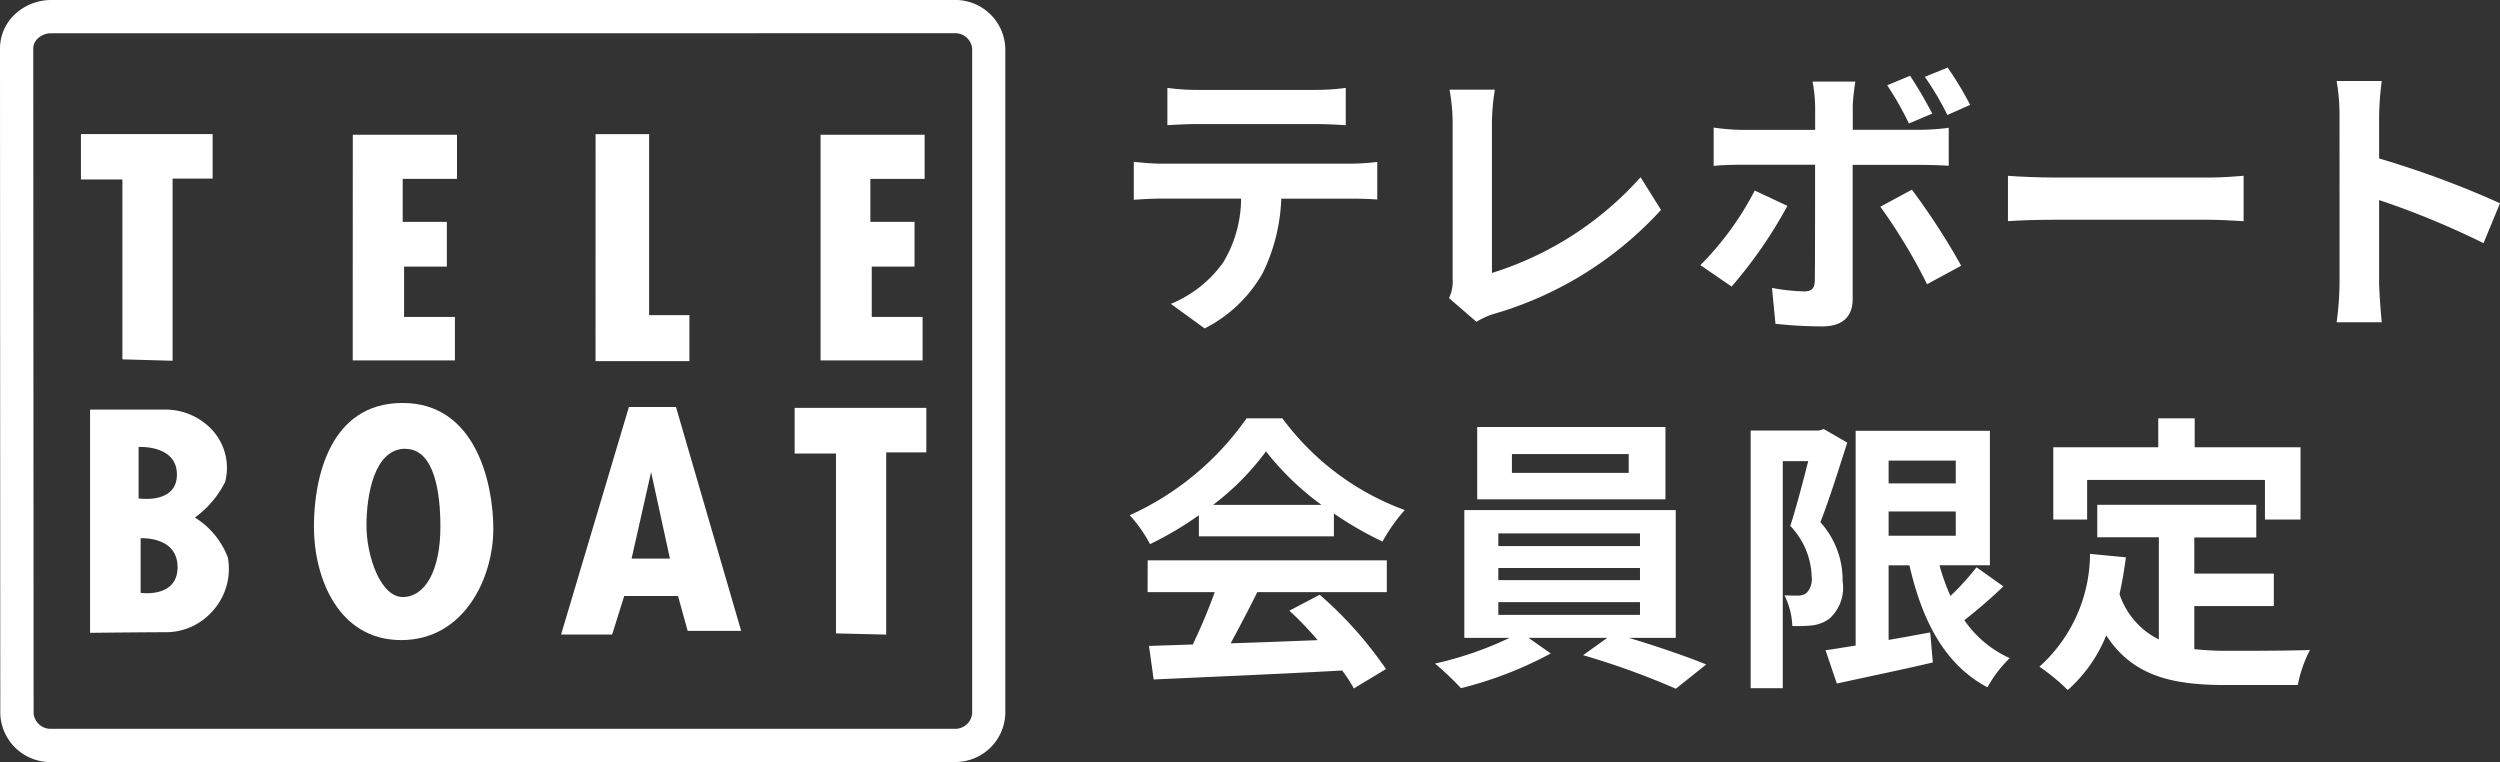
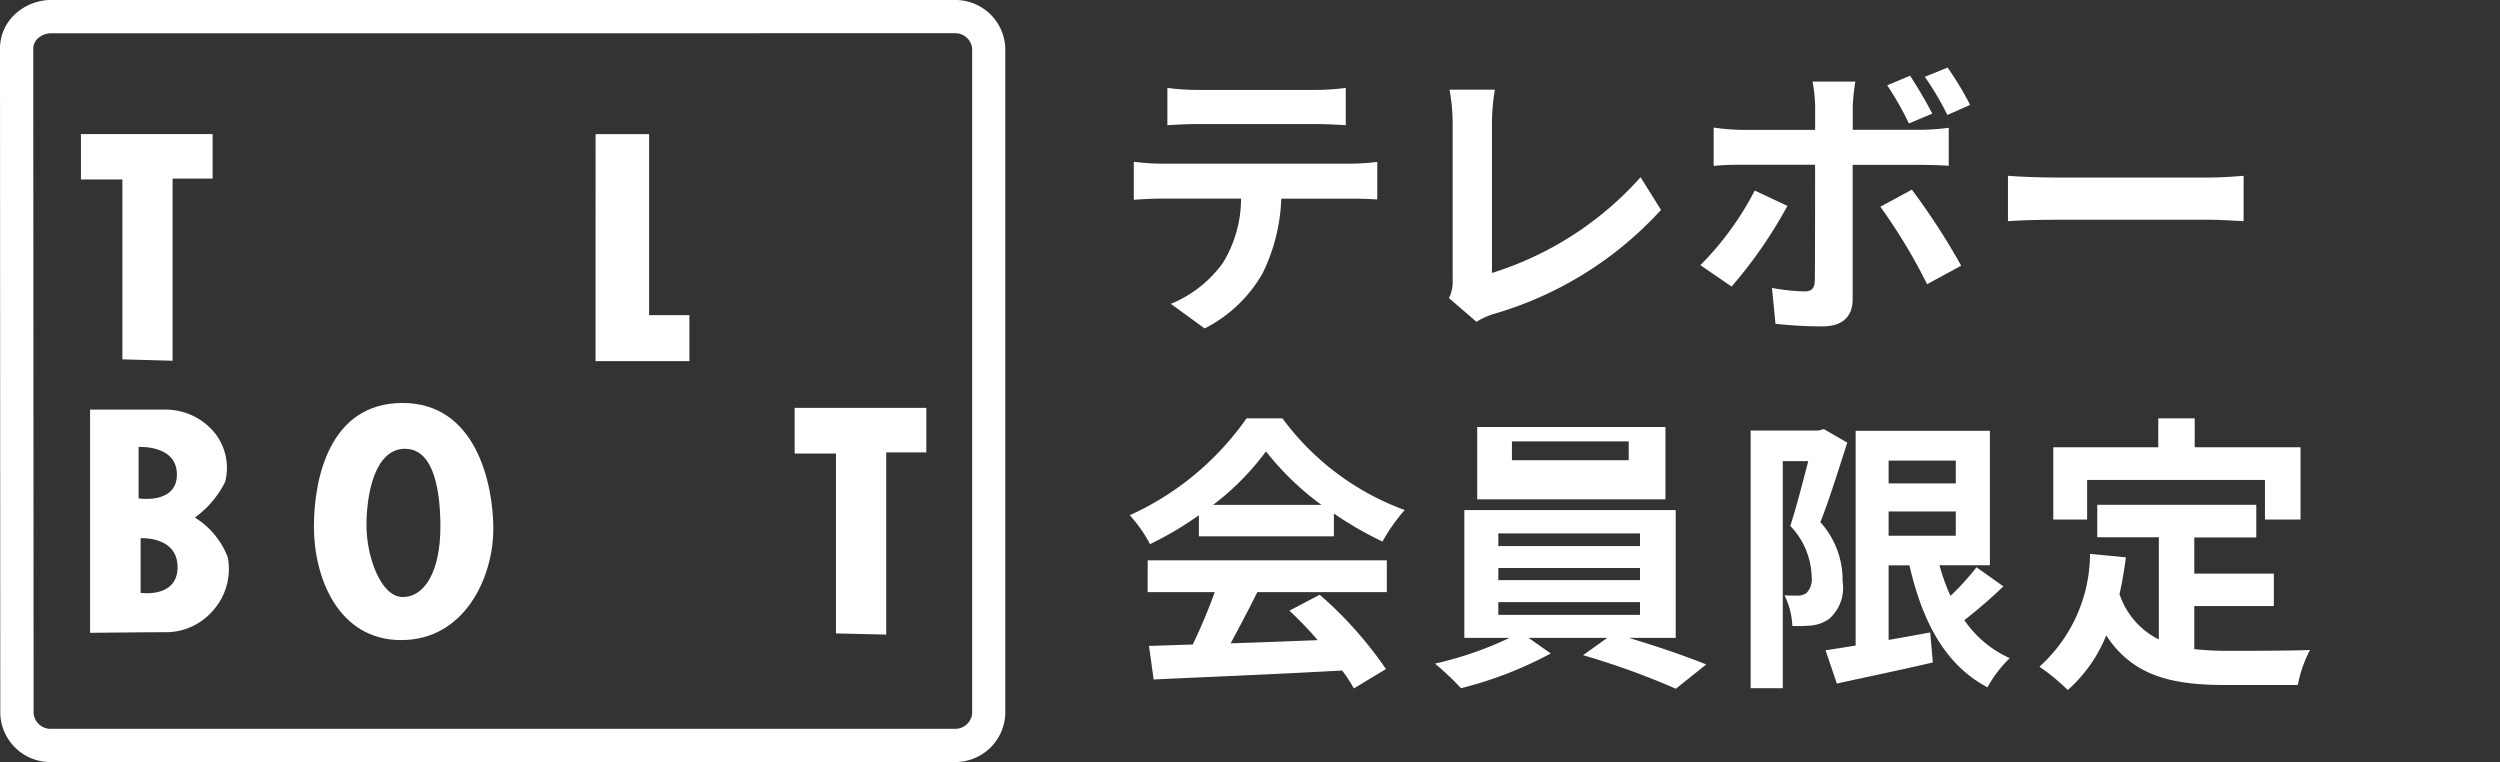
<svg xmlns="http://www.w3.org/2000/svg" height="26.097" viewBox="0 0 85.621 26.097" width="85.621">
  <rect x="0" y="0" width="85.621" height="26.097" fill="#333333" stroke="none" />
  <clipPath id="a">
    <path d="m8.449 53.431h34.432v26.097h-34.432z" />
  </clipPath>
  <g fill="#fff" transform="translate(-8.449 -53.431)">
    <path d="m48.23 59.036h6.488a7.393 7.393 0 0 0 .9-.06v1.288c-.247-.02-.624-.03-.9-.03h-2.387a6.3 6.3 0 0 1 -.634 2.545 4.743 4.743 0 0 1 -1.991 1.9l-1.158-.842a4.1 4.1 0 0 0 1.792-1.416 4.245 4.245 0 0 0 .614-2.188h-2.724c-.3 0-.673.02-.95.04v-1.3c.297.033.644.063.95.063zm1.258-2.526h3.981a7.69 7.69 0 0 0 1.07-.069v1.278c-.337-.02-.723-.04-1.07-.04h-3.969c-.346 0-.762.02-1.07.04v-1.278a7.567 7.567 0 0 0 1.058.069z" />
    <path d="m58.2 63v-5.371a6.361 6.361 0 0 0 -.108-1.128h1.554a7.283 7.283 0 0 0 -.1 1.128v5.15a11.34 11.34 0 0 0 5.09-3.278l.7 1.119a12.417 12.417 0 0 1 -5.736 3.565 2.581 2.581 0 0 0 -.584.268l-.941-.812a1.293 1.293 0 0 0 .125-.641z" />
    <path d="m67.754 63.245-1.07-.733a10.359 10.359 0 0 0 1.862-2.555l1.119.525a15.589 15.589 0 0 1 -1.911 2.763zm4.149-6.16v.792h2.308a8.113 8.113 0 0 0 .979-.069v1.3c-.316-.02-.7-.03-.97-.03h-2.32v4.6c0 .574-.327.931-1.03.931a14.391 14.391 0 0 1 -1.614-.089l-.119-1.228a6.886 6.886 0 0 0 1.1.119c.258 0 .356-.1.366-.357.01-.366.01-3.505.01-3.971v-.01h-2.513c-.3 0-.683.01-.961.04v-1.313a7.474 7.474 0 0 0 .961.079h2.515v-.792a5.1 5.1 0 0 0 -.089-.862h1.466a8.018 8.018 0 0 0 -.092.86zm3.713 5.446-1.168.634a18.883 18.883 0 0 0 -1.6-2.654l1.079-.584a23.1 23.1 0 0 1 1.689 2.604zm-.99-5.209-.8.337a10.8 10.8 0 0 0 -.743-1.307l.783-.327a14.981 14.981 0 0 1 .76 1.297zm1.3-.3-.783.347a9.646 9.646 0 0 0 -.772-1.307l.782-.317a11.293 11.293 0 0 1 .771 1.28z" />
    <path d="m78.812 59.511h5.318c.465 0 .9-.04 1.159-.059v1.554c-.238-.009-.743-.049-1.159-.049h-5.318c-.564 0-1.228.02-1.594.049v-1.554c.356.03 1.082.059 1.594.059z" />
-     <path d="m88.574 57.392a6.8 6.8 0 0 0 -.1-1.188h1.546a10.649 10.649 0 0 0 -.09 1.188v1.466a32.363 32.363 0 0 1 4.14 1.534l-.564 1.367a28.58 28.58 0 0 0 -3.576-1.476v2.8c0 .287.05.981.09 1.386h-1.545a10.764 10.764 0 0 0 .1-1.386z" />
    <path d="m49.509 71.077a11.519 11.519 0 0 1 -1.674.99 4.654 4.654 0 0 0 -.694-.99 9.832 9.832 0 0 0 4-3.318h1.229a9.061 9.061 0 0 0 4.189 3.14 6.039 6.039 0 0 0 -.762 1.079 11.947 11.947 0 0 1 -1.664-.96v.782h-4.624zm-1.753 1.545h8.189v1.089h-4.436c-.288.585-.615 1.2-.912 1.753.952-.03 1.971-.069 2.981-.109a11.985 11.985 0 0 0 -.97-1.01l1.039-.545a13.364 13.364 0 0 1 2.269 2.545l-1.1.664a5 5 0 0 0 -.4-.614c-2.327.129-4.773.228-6.456.307l-.16-1.149 1.5-.049c.266-.555.543-1.208.752-1.793h-2.3zm5.951-1.9a9.6 9.6 0 0 1 -1.9-1.832 8.962 8.962 0 0 1 -1.812 1.832z" />
-     <path d="m64.23 75.276c.931.277 1.971.634 2.655.911l-1.041.832a26.208 26.208 0 0 0 -3.178-1.149l.832-.594h-2.7l.762.535a13.2 13.2 0 0 1 -3.074 1.189 10.257 10.257 0 0 0 -.891-.842 12.123 12.123 0 0 0 2.555-.881h-1.55v-4.377h7.24v4.377zm1.258-4.744h-6.447v-2.476h6.447zm-5.724 1.6h4.852v-.432h-4.852zm0 1.168h4.852v-.416h-4.852zm0 1.188h4.852v-.435h-4.852zm4.466-5.505h-4v.643h4z" />
+     <path d="m64.23 75.276c.931.277 1.971.634 2.655.911l-1.041.832a26.208 26.208 0 0 0 -3.178-1.149l.832-.594h-2.7l.762.535a13.2 13.2 0 0 1 -3.074 1.189 10.257 10.257 0 0 0 -.891-.842 12.123 12.123 0 0 0 2.555-.881h-1.55v-4.377h7.24v4.377zm1.258-4.744h-6.447v-2.476h6.447zm-5.724 1.6h4.852v-.432h-4.852zm0 1.168h4.852v-.416h-4.852zm0 1.188h4.852v-.435h-4.852m4.466-5.505h-4v.643h4z" />
    <path d="m71.715 68.591c-.278.862-.615 1.951-.921 2.724a2.947 2.947 0 0 1 .761 2.02 1.42 1.42 0 0 1 -.455 1.287 1.27 1.27 0 0 1 -.584.228 5.107 5.107 0 0 1 -.683.02 2.568 2.568 0 0 0 -.268-1.05c.189.01.337.01.466.01a.5.5 0 0 0 .287-.089.676.676 0 0 0 .178-.555 2.607 2.607 0 0 0 -.733-1.743c.208-.633.436-1.525.615-2.218h-.872v7.775h-1.1v-8.825h2.337l.168-.049zm5.347 4.922a17.246 17.246 0 0 1 -1.337 1.158 3.743 3.743 0 0 0 1.555 1.3 4.189 4.189 0 0 0 -.763 1c-1.456-.772-2.228-2.248-2.673-4.179h-.713v2.555c.464-.079.95-.168 1.425-.257l.089 1.029c-1.138.268-2.356.515-3.287.723l-.387-1.142c.3-.04.644-.1 1.031-.159v-7.356h4.598v4.605h-1.726a6.789 6.789 0 0 0 .376 1.05 8.8 8.8 0 0 0 .891-.981zm-3.931-4.308v.782h2.3v-.782zm0 2.575h2.3v-.832h-2.3z" />
    <path d="m83.6 75.662a10.15 10.15 0 0 0 1.129.059c.535 0 2.169 0 2.832-.029a4.439 4.439 0 0 0 -.416 1.2h-2.471c-1.823 0-3.179-.3-4.09-1.7a4.961 4.961 0 0 1 -1.318 1.871 7.249 7.249 0 0 0 -.969-.8 5.221 5.221 0 0 0 1.732-3.863l1.229.119c-.06.445-.129.861-.219 1.257a2.668 2.668 0 0 0 1.347 1.555v-3.5h-2.109v-1.111h5.446v1.119h-2.123v1.238h2.724v1.11h-2.724zm-3.67-4.437h-1.159v-2.475h3.595v-.991h1.248v.991h3.624v2.475h-1.218v-1.356h-6.09z" />
    <g clip-path="url(#a)">
      <path d="m41.119 79.529h-30.9a1.714 1.714 0 0 1 -1.76-1.656l-.01-22.785a1.6 1.6 0 0 1 .534-1.188 1.815 1.815 0 0 1 1.226-.469h30.91a1.712 1.712 0 0 1 1.76 1.656v22.785a1.712 1.712 0 0 1 -1.76 1.656m-30.91-24.958a.675.675 0 0 0 -.457.17.483.483 0 0 0 -.164.348l.012 22.785a.586.586 0 0 0 .623.518h30.9a.584.584 0 0 0 .621-.518v-22.786a.584.584 0 0 0 -.621-.518z" />
      <path d="m12.641 65.738v-6.16h-1.42v-1.555h4.51v1.524h-1.371v6.239z" />
      <path d="m37.08 75.124v-6.16h-1.416v-1.564h4.51v1.526h-1.374v6.239z" />
-       <path d="m20.532 58.046h3.568v1.512h-1.859v1.471h1.512v1.533h-1.465v1.723h1.741v1.49h-3.5z" />
-       <path d="m36.552 58.046h3.564v1.512h-1.858v1.471h1.512v1.533h-1.465v1.723h1.741v1.49h-3.494z" />
      <path d="m28.847 58.024h1.833v6.2h1.38v1.575h-3.215z" />
-       <path d="m29.414 75.163h-1.749l2.323-7.793h1.612l2.232 7.666h-1.832l-.33-1.193h-1.843zm1.334-5.563-.668 2.961h1.313z" />
      <path d="m25.344 71.553c0 1.658-.99 3.8-3.153 3.8s-2.991-2.143-2.991-3.885c0-1.638.529-4.236 3.037-4.236s3.108 2.75 3.108 4.322m-3.015-2.754c-1.06 0-1.33 1.579-1.33 2.629s.482 2.449 1.242 2.449 1.29-.895 1.29-2.407c0-1.113-.184-2.667-1.2-2.667" />
      <path d="m11.534 75.1v-7.64h2.508a2.179 2.179 0 0 1 1.726.755 1.92 1.92 0 0 1 .391 1.723 3.364 3.364 0 0 1 -1.035 1.218 2.759 2.759 0 0 1 1.127 1.364 2.146 2.146 0 0 1 -.55 1.87 2.122 2.122 0 0 1 -1.54.693c-.691 0-2.623.021-2.623.021m2.97-5.419c0-1.03-1.313-.945-1.313-.945v1.76s1.313.21 1.313-.819m-1.243 2.184v1.87s1.265.189 1.265-.88-1.265-.99-1.265-.99" />
    </g>
  </g>
</svg>